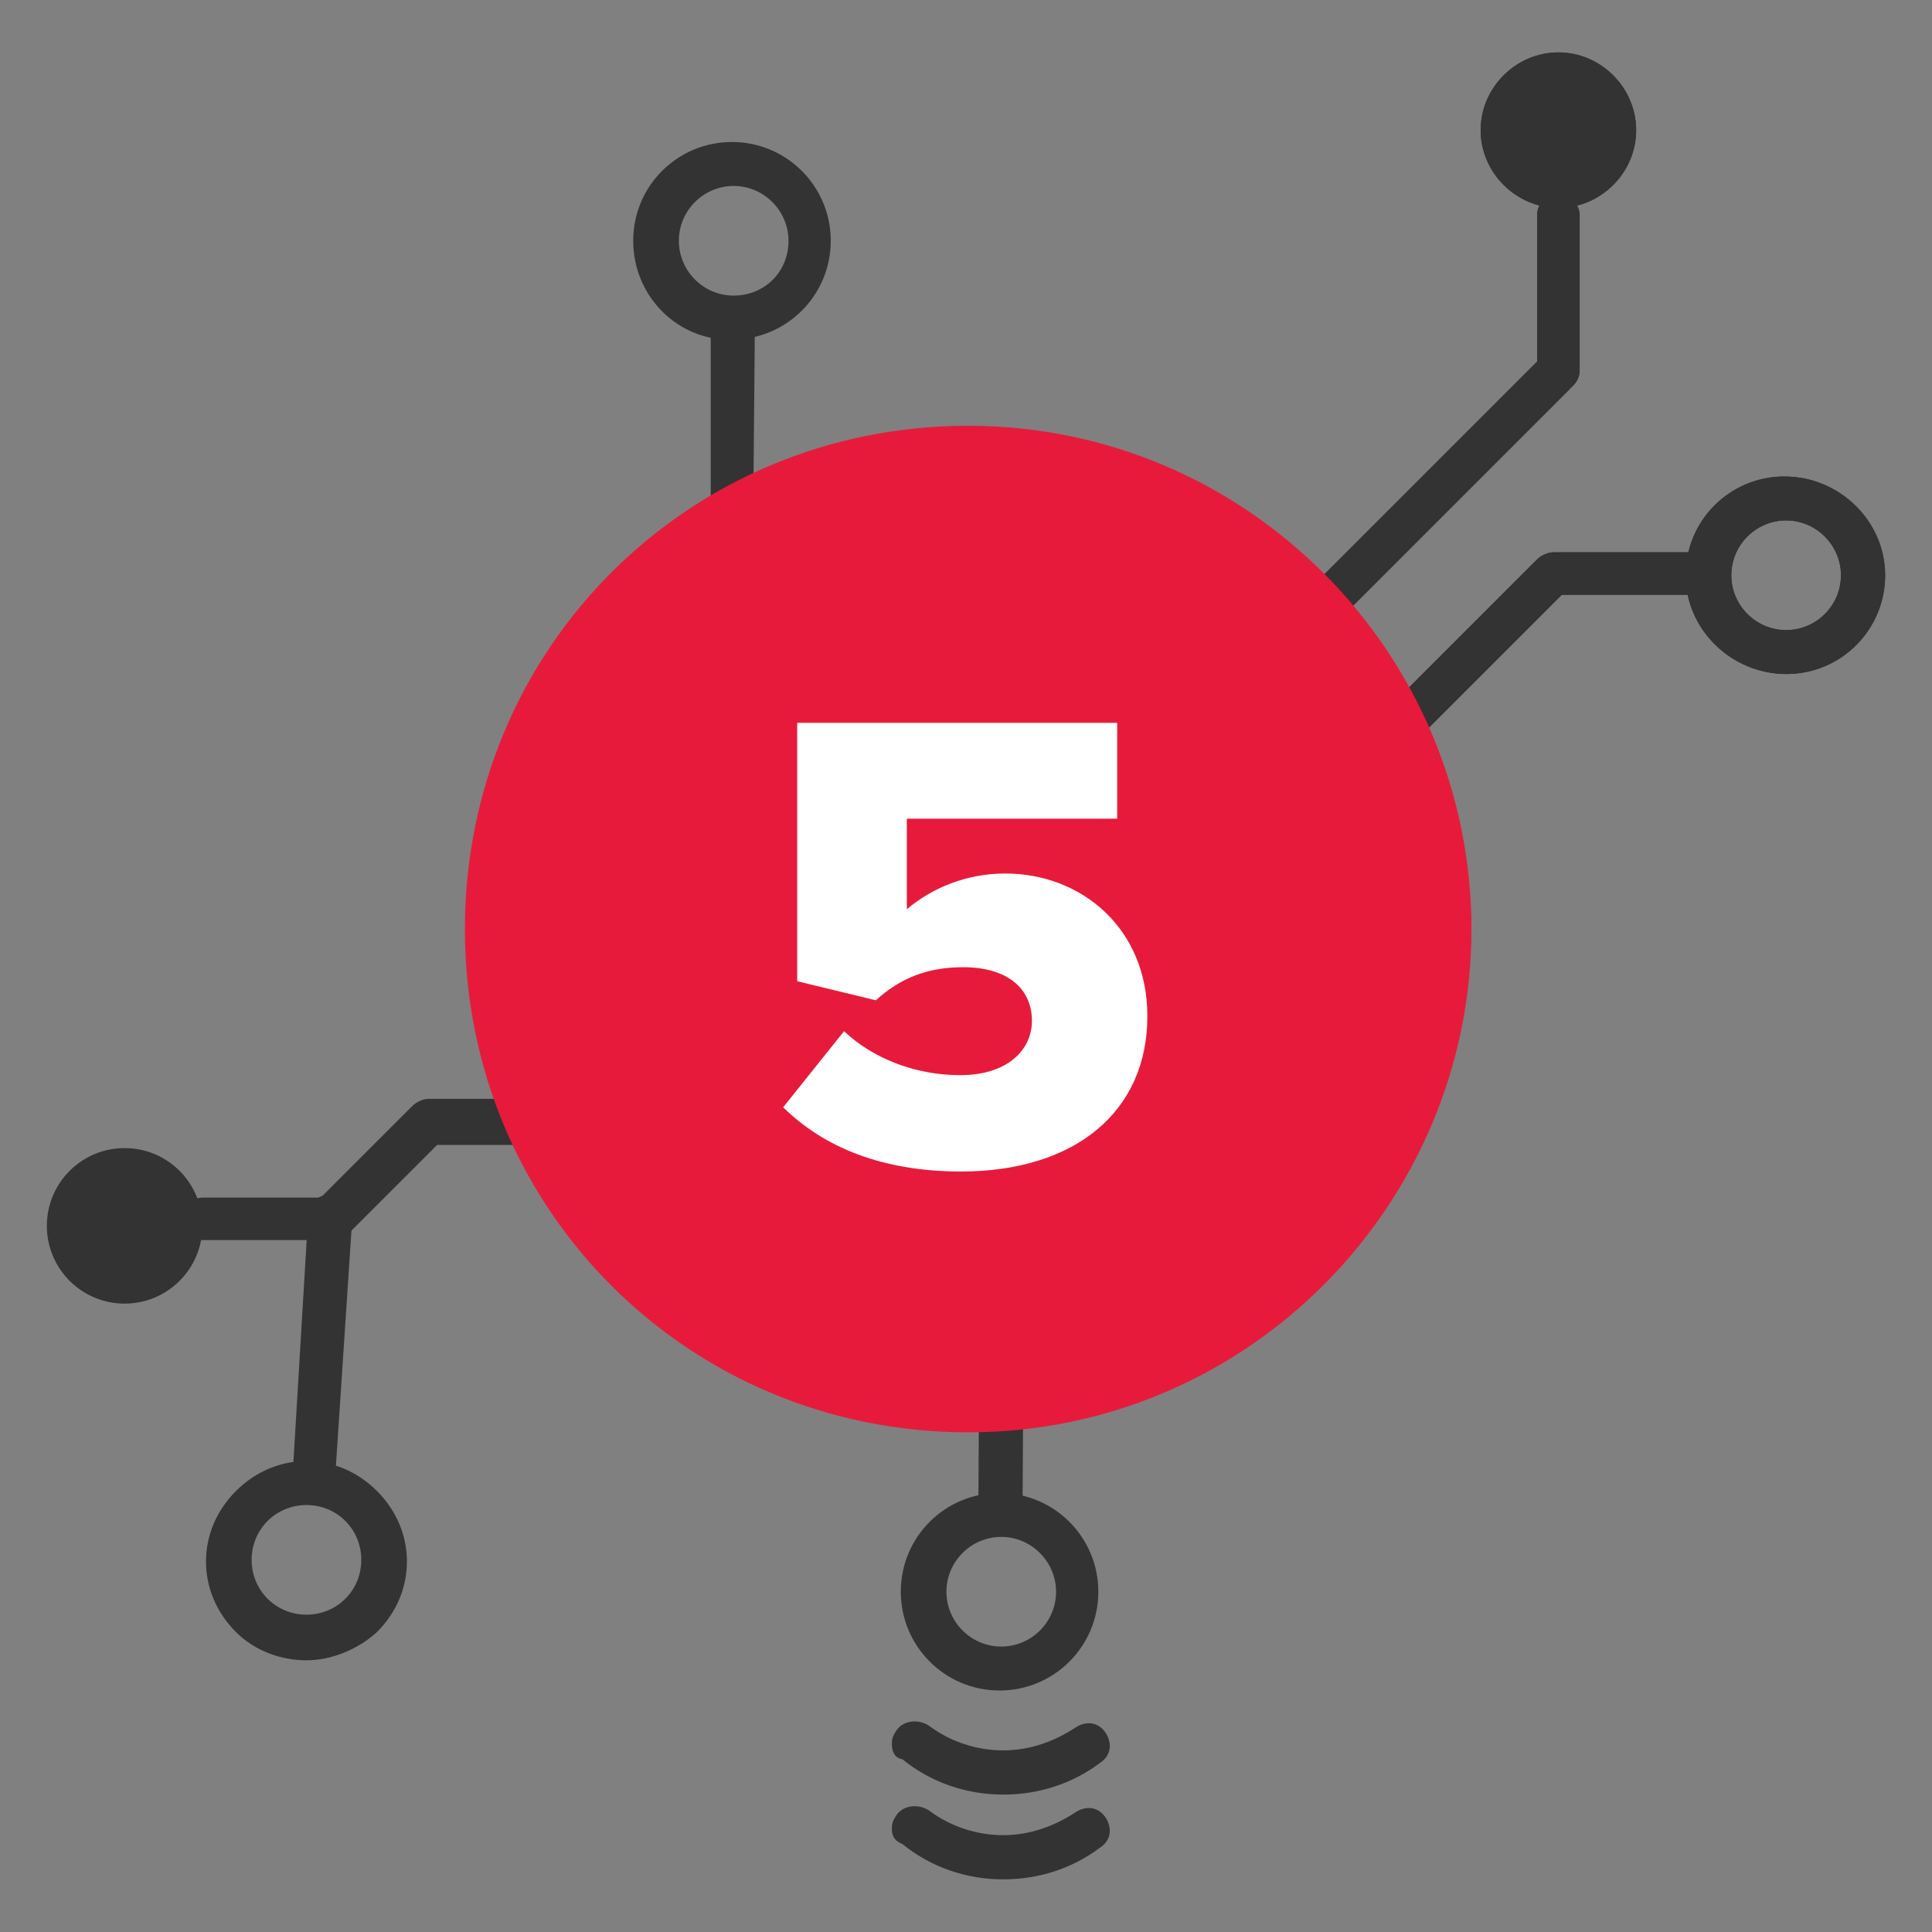
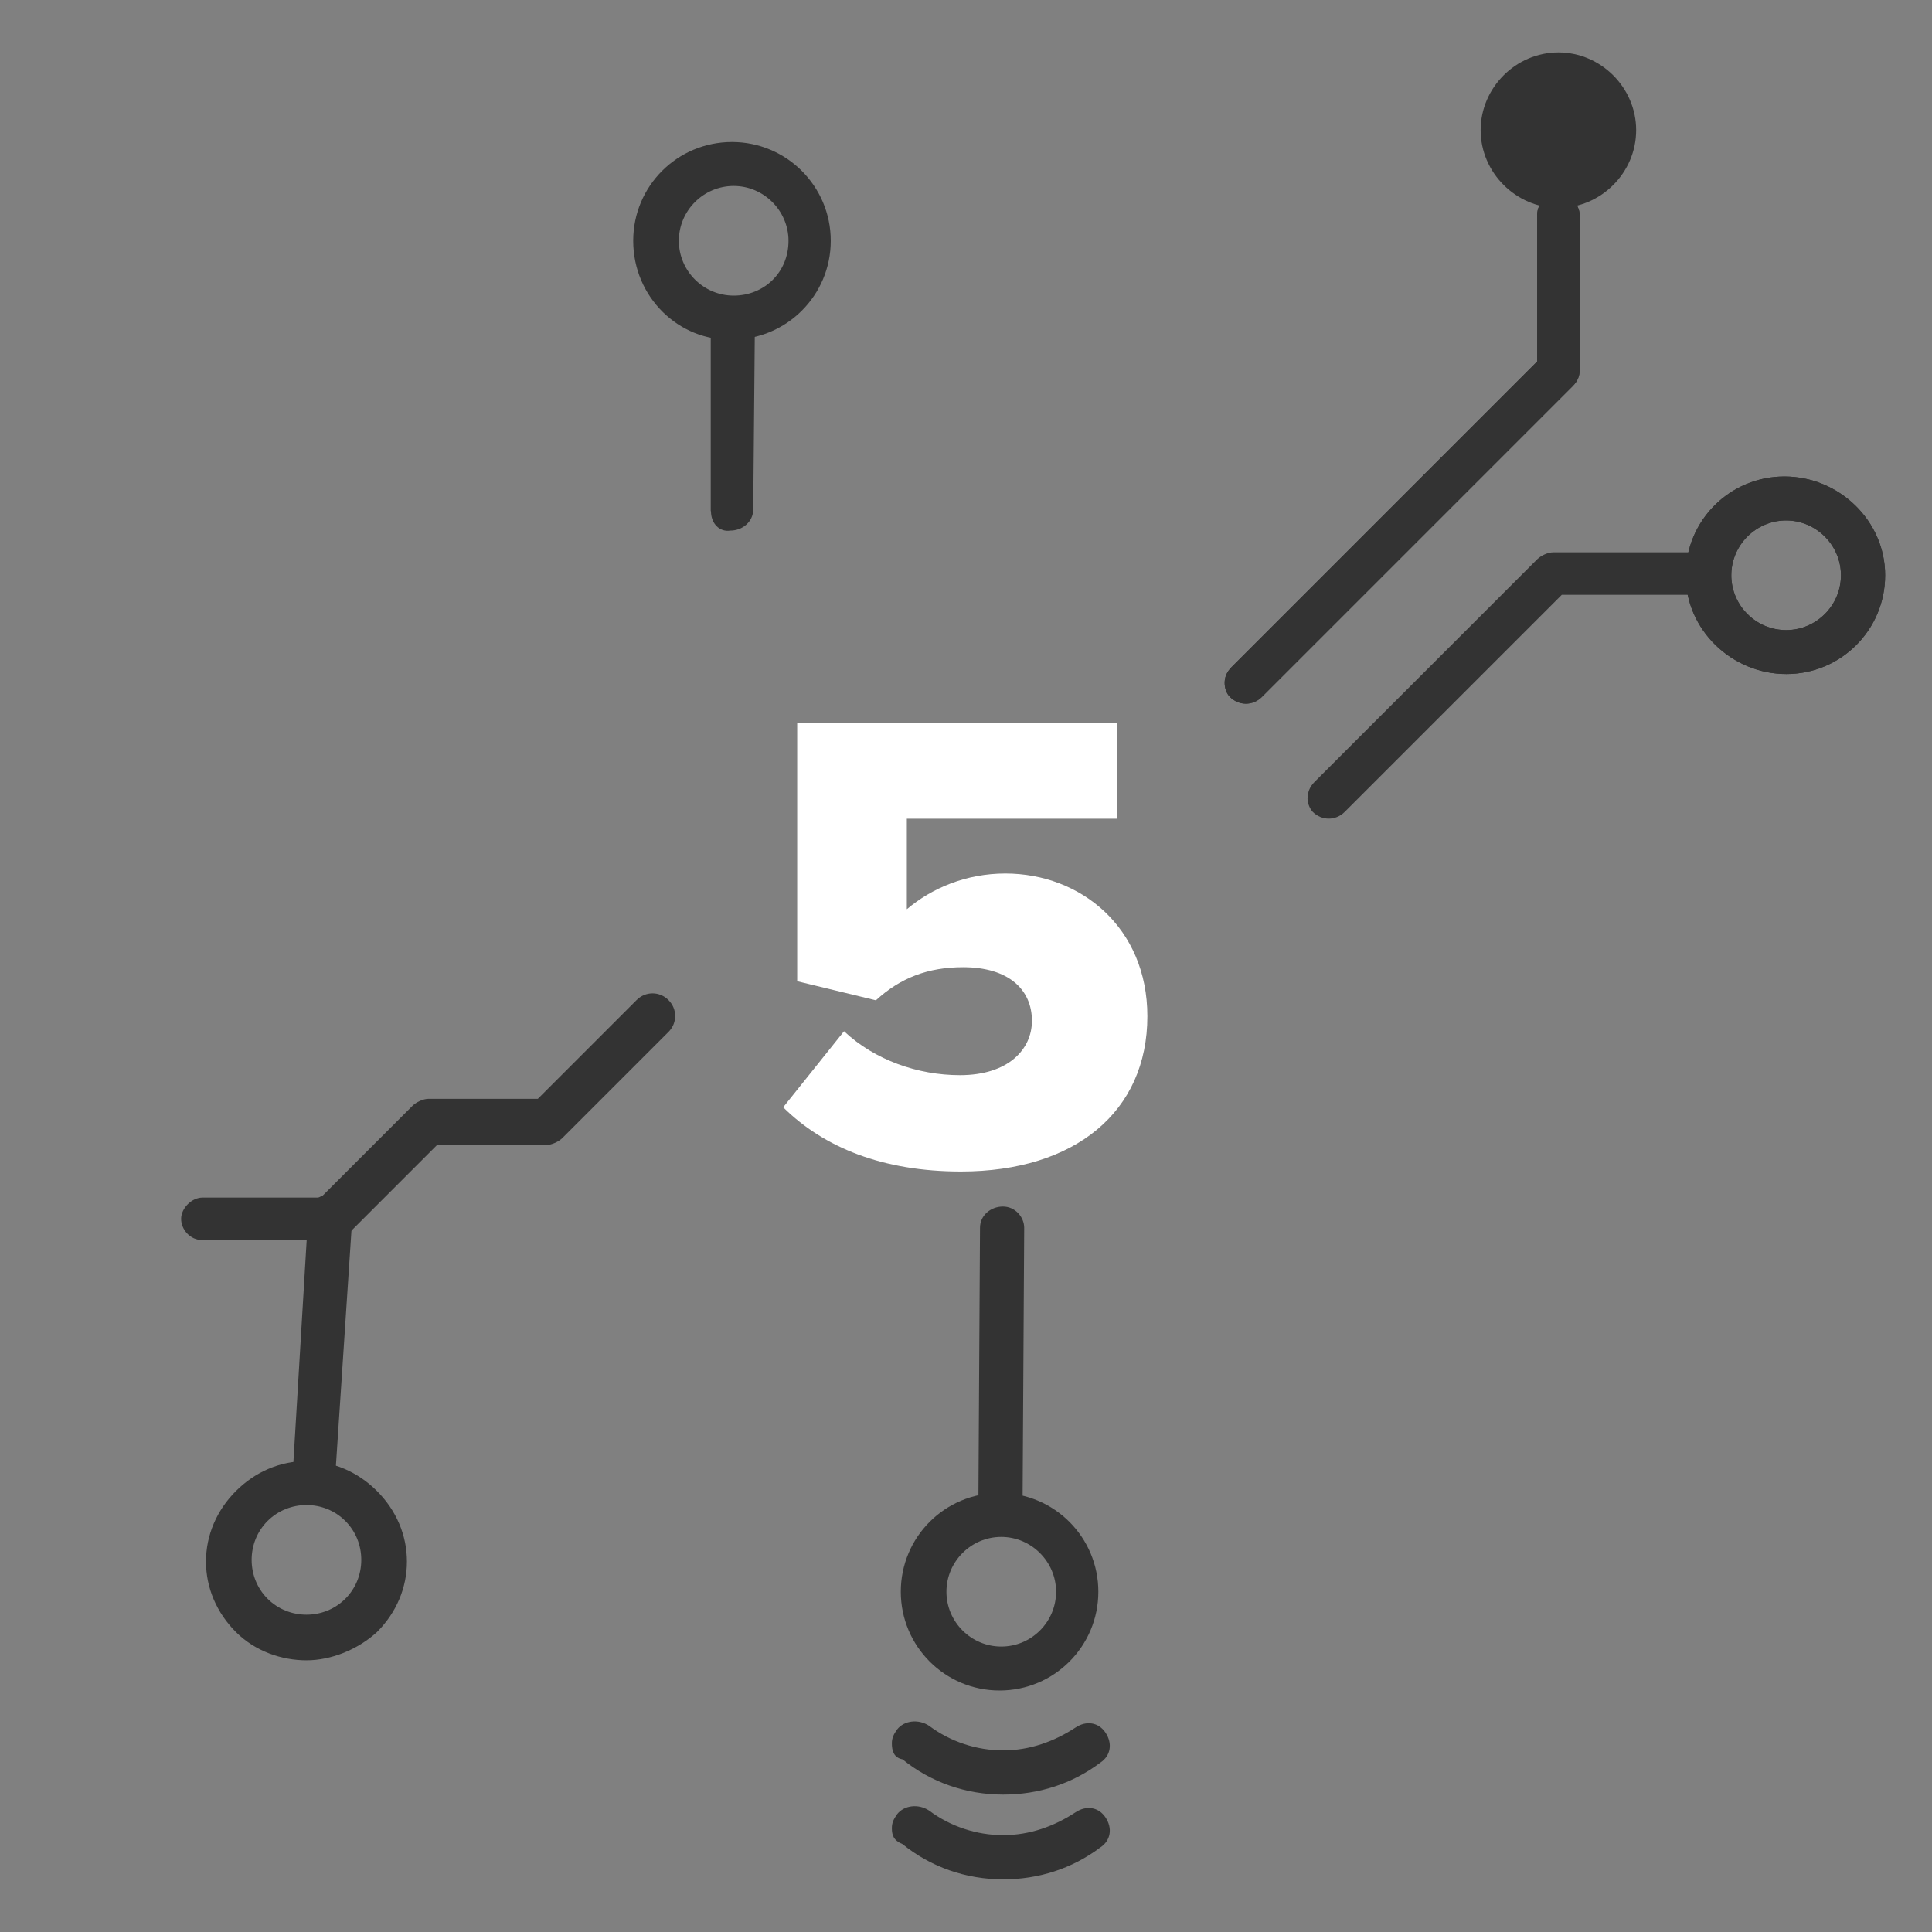
<svg xmlns="http://www.w3.org/2000/svg" id="Layer_1" viewBox="0 0 80 80">
  <rect x="0" y="0" width="80" height="80" fill="#808080" stroke="none" />
  <defs>
    <style>.cls-1{fill:#e81a3b;}.cls-1,.cls-2,.cls-3{stroke-width:0px;}.cls-2{fill:#333;}.cls-3{fill:#fff;}</style>
  </defs>
  <path class="cls-2" d="m64.53,8.61c-1.75,0-3.22-1.46-3.22-3.22s1.46-3.22,3.22-3.22,3.22,1.46,3.22,3.22-1.46,3.22-3.22,3.22Z" />
  <path class="cls-2" d="m26.22,9.97c0-2.27,1.83-4.09,4.09-4.09s4.09,1.83,4.09,4.09-1.83,4.09-4.09,4.09c-2.19.07-4.09-1.75-4.09-4.09Zm6.43,0c0-1.24-1.02-2.27-2.27-2.27s-2.27,1.02-2.27,2.27,1.02,2.27,2.27,2.27,2.27-.95,2.27-2.27Z" />
  <path class="cls-2" d="m36.93,72.19c0-.22.07-.37.22-.58.29-.37.88-.44,1.32-.15.88.66,1.97,1.02,3.07,1.02s2.12-.37,3-.95c.44-.29.95-.22,1.24.22.29.44.22.95-.22,1.24-1.17.88-2.56,1.32-4.02,1.32-1.54,0-3-.51-4.17-1.46-.37-.07-.44-.37-.44-.66Z" />
  <path class="cls-2" d="m36.93,75.7c0-.22.07-.37.22-.58.29-.37.88-.44,1.32-.15.88.66,1.97,1.02,3.07,1.02s2.12-.37,3-.95c.44-.29.95-.22,1.24.22.29.44.22.95-.22,1.24-1.17.88-2.56,1.32-4.02,1.32-1.54,0-3-.51-4.17-1.46-.37-.15-.44-.37-.44-.66Z" />
  <path class="cls-2" d="m29.43,21.16h0v-7.97c0-.51.44-.88.95-.88s.88.44.88.88h0l-.07,7.9c0,.51-.44.88-.95.88-.44.07-.8-.29-.8-.8Z" />
  <path class="cls-2" d="m40.51,62.69h0l.07-11.85c0-.51.44-.88.95-.88s.88.44.88.88h0l-.07,11.85c0,.51-.44.88-.95.88-.44,0-.88-.37-.88-.88Z" />
  <path class="cls-2" d="m37.3,65.91c0-2.27,1.83-4.09,4.09-4.09s4.09,1.83,4.09,4.09-1.83,4.09-4.09,4.09-4.09-1.83-4.09-4.09Zm6.43,0c0-1.24-1.02-2.27-2.27-2.27s-2.27,1.02-2.27,2.27,1.02,2.27,2.27,2.27,2.27-1.02,2.27-2.27Z" />
  <path class="cls-2" d="m50.71,28.28c0-.22.07-.44.29-.66l12.65-12.65v-6.07c0-.51.44-.88.88-.88s.88.44.88.88v6.43c0,.22-.07.44-.29.66l-12.87,12.87c-.37.37-.95.37-1.32,0-.15-.15-.22-.37-.22-.58Z" />
  <path class="cls-2" d="m69.8,23.82c0-2.27,1.83-4.09,4.09-4.09s4.17,1.83,4.17,4.09-1.83,4.09-4.09,4.09-4.17-1.83-4.17-4.09Zm6.43,0c0-1.24-1.02-2.27-2.27-2.27s-2.27,1.02-2.27,2.27,1.02,2.27,2.27,2.27,2.27-1.02,2.27-2.27Z" />
  <path class="cls-2" d="m54.15,33.03c0-.22.07-.44.29-.66l9.21-9.21c.15-.15.44-.29.66-.29h6.43c.51,0,.88.44.88.88s-.44.88-.88.88h-6.07l-8.99,8.99c-.37.37-.95.37-1.32,0-.07-.07-.22-.29-.22-.58Z" />
-   <path class="cls-2" d="m64.53,8.61c-1.75,0-3.22-1.46-3.22-3.22s1.46-3.22,3.22-3.22,3.22,1.46,3.22,3.22-1.46,3.22-3.22,3.22Z" />
  <path class="cls-2" d="m50.71,28.28c0-.22.07-.44.29-.66l12.65-12.65v-6.07c0-.51.44-.88.88-.88s.88.44.88.88v6.43c0,.22-.07.44-.29.66l-12.87,12.87c-.37.37-.95.37-1.32,0-.15-.15-.22-.37-.22-.58Z" />
  <path class="cls-2" d="m69.8,23.82c0-2.27,1.83-4.09,4.09-4.09s4.17,1.83,4.17,4.09-1.83,4.09-4.09,4.09-4.17-1.83-4.17-4.09Zm6.43,0c0-1.24-1.02-2.27-2.27-2.27s-2.27,1.02-2.27,2.27,1.02,2.27,2.27,2.27,2.27-1.02,2.27-2.27Z" />
-   <path class="cls-2" d="m54.15,33.03c0-.22.07-.44.29-.66l9.21-9.21c.15-.15.44-.29.66-.29h6.43c.51,0,.88.44.88.88s-.44.88-.88.88h-6.07l-8.99,8.99c-.37.37-.95.37-1.32,0-.07-.07-.22-.29-.22-.58Z" />
  <path class="cls-2" d="m12.69,68.75c-1.02,0-2.12-.37-2.92-1.17s-1.24-1.83-1.24-2.92.44-2.12,1.24-2.92,1.83-1.24,2.92-1.24,2.12.44,2.92,1.24,1.24,1.83,1.24,2.92-.44,2.12-1.24,2.92c-.8.73-1.9,1.17-2.92,1.17Zm0-6.43c-.58,0-1.17.22-1.61.66s-.66,1.02-.66,1.61.22,1.17.66,1.61c.88.88,2.34.88,3.22,0,.44-.44.66-1.02.66-1.61s-.22-1.17-.66-1.61c-.44-.44-1.02-.66-1.61-.66Z" />
-   <circle class="cls-2" cx="5.16" cy="50.76" r="3.22" />
  <path class="cls-2" d="m13.64,51.35h-5.26c-.51,0-.88-.44-.88-.88s.44-.88.88-.88h4.9l3.8-3.8c.15-.15.44-.29.66-.29h4.53l4.09-4.09c.37-.37.95-.37,1.32,0s.37.95,0,1.32l-4.39,4.39c-.15.15-.44.29-.66.29h-4.53l-3.8,3.8c-.22,0-.44.15-.66.15Z" />
  <path class="cls-2" d="m12.98,62.32s-.07,0,0,0c-.58,0-.95-.44-.88-.95l.66-11.04c0-.51.44-.88.95-.88s.88.44.88.95l-.73,11.04c0,.51-.44.88-.88.88Z" />
-   <path class="cls-1" d="m60.93,38.47c0,11.37-9.24,20.84-20.84,20.84s-20.84-9.24-20.84-20.84,9.24-20.84,20.84-20.84,20.84,9.47,20.84,20.84Z" />
  <path class="cls-3" d="m34.96,42.71c1.26,1.18,3.04,1.81,4.79,1.81,2,0,2.98-1.07,2.98-2.25,0-1.29-.96-2.22-2.85-2.22-1.45,0-2.6.44-3.61,1.37l-3.26-.79v-10.7h13.25v3.97h-8.71v3.75c1.04-.88,2.46-1.48,4.08-1.48,3.12,0,5.88,2.24,5.88,5.91,0,3.94-2.98,6.43-7.72,6.43-3.23,0-5.67-.99-7.36-2.66l2.52-3.15Z" />
</svg>